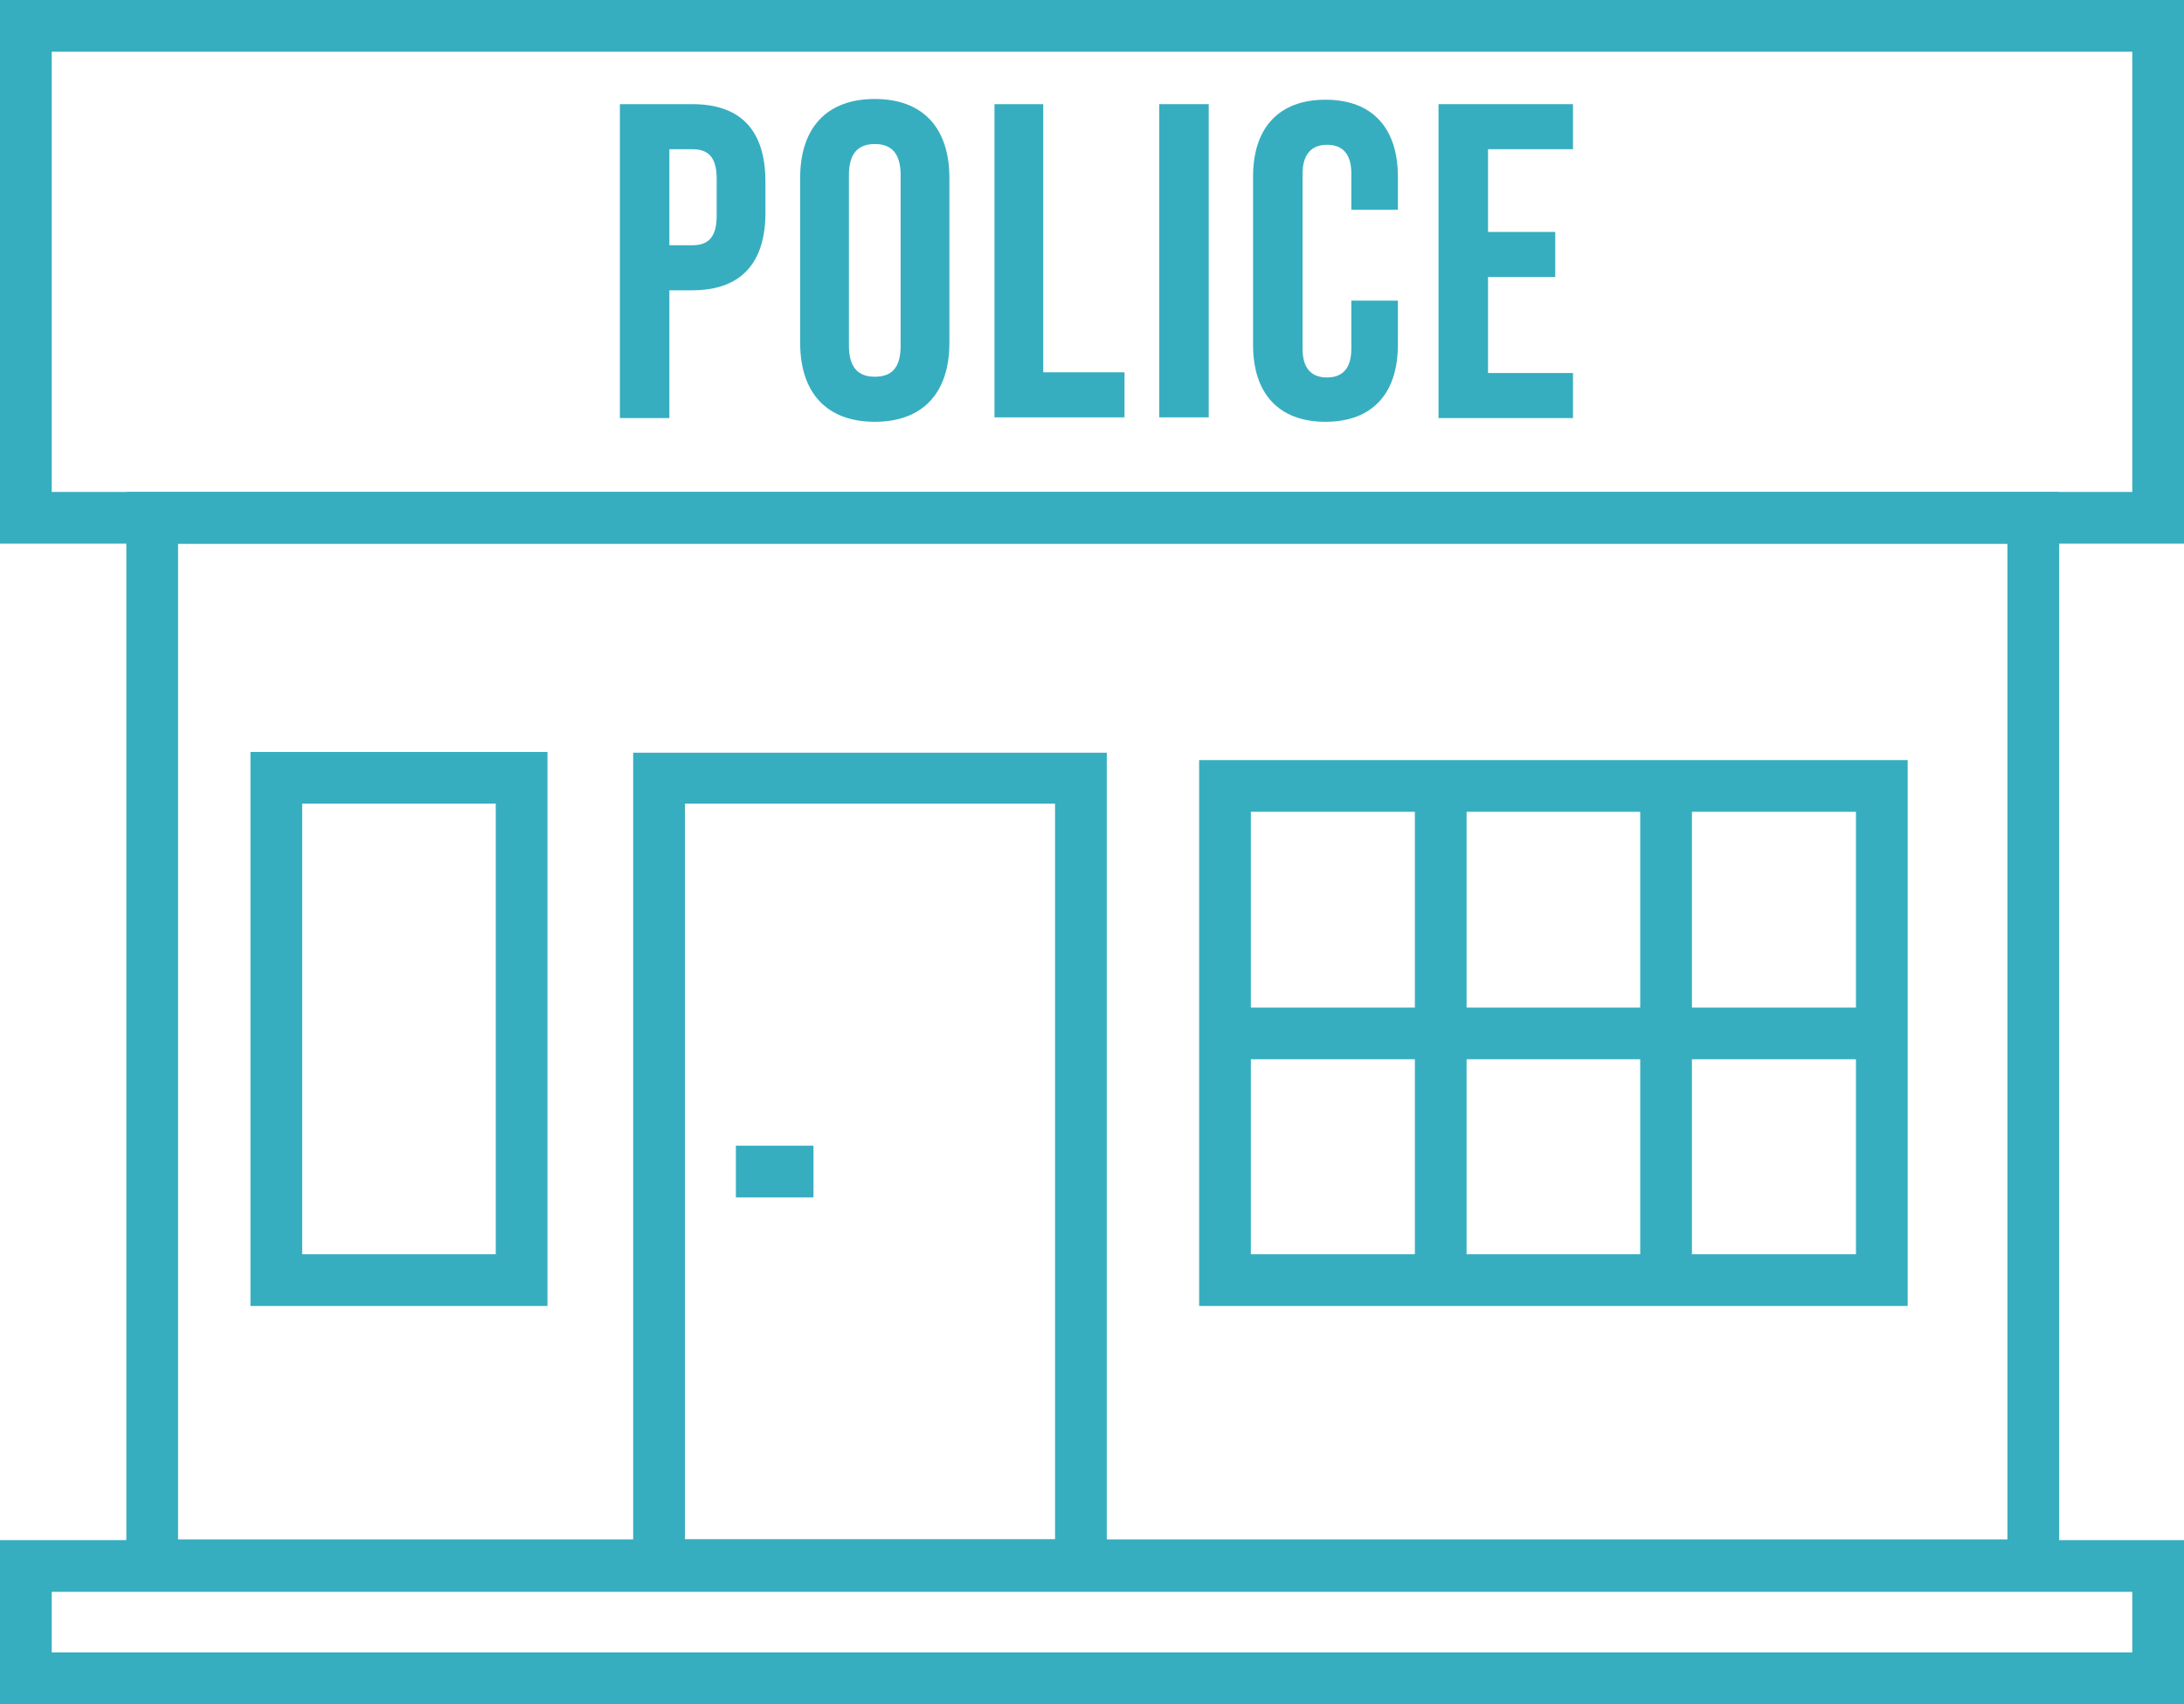
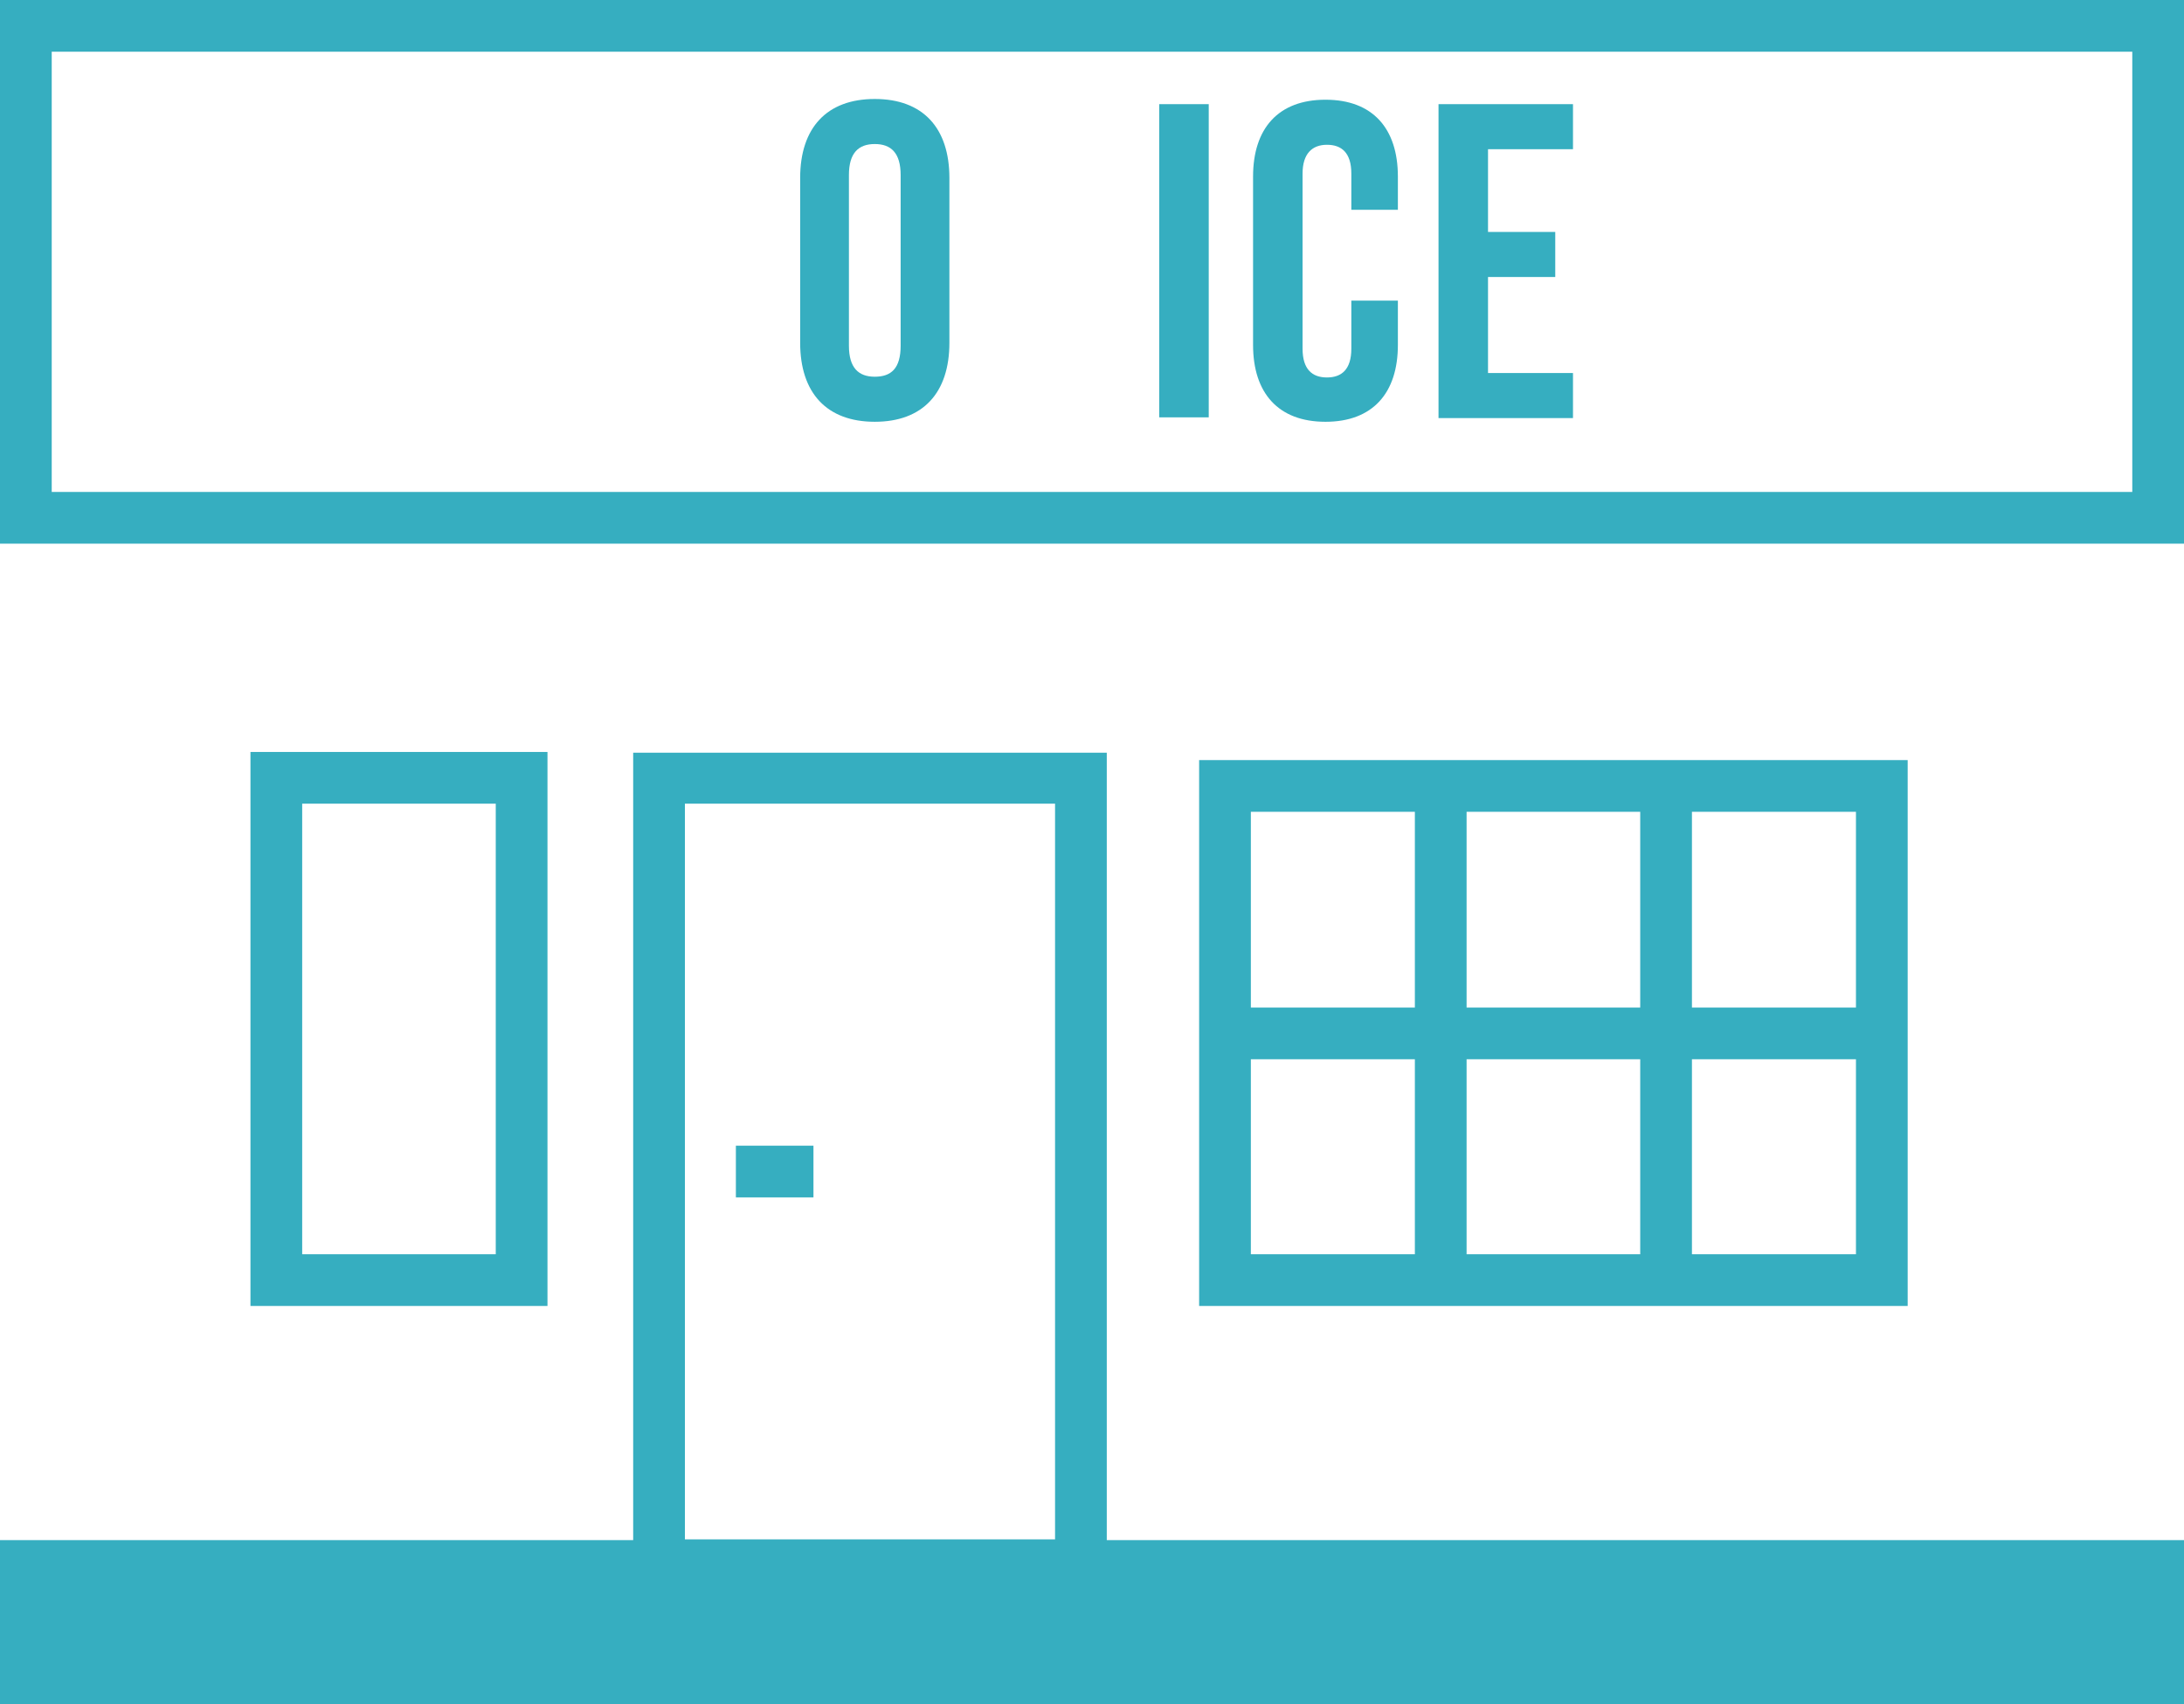
<svg xmlns="http://www.w3.org/2000/svg" fill="#36aec0" height="230.7" preserveAspectRatio="xMidYMid meet" version="1" viewBox="107.0 140.2 295.6 230.7" width="295.6" zoomAndPan="magnify">
  <g>
    <g id="change1_5">
-       <path d="M385.6,355.6H124.1V206.8h261.6V355.6z M131.1,348.6h247.6V213.8H131.1V348.6z" fill="inherit" />
-     </g>
+       </g>
    <g id="change1_9">
      <path d="M256.8,355.6h-64.1V242.1h64.1V355.6z M199.7,348.6h50.1v-99.6h-50.1V348.6z" fill="inherit" />
    </g>
    <g id="change1_3">
      <path d="M181.1,317h-40.2v-75h40.2V317z M147.9,310h26.2v-61h-26.2V310z" fill="inherit" />
    </g>
    <g>
      <g id="change1_10">
        <path d="M365.2,317h-95.9v-73.9h95.9V317z M276.3,310h81.9v-59.9h-81.9V310z" fill="inherit" />
      </g>
      <g id="change1_12">
        <path d="M298.5 246.6H305.5V313.5H298.5z" fill="inherit" />
      </g>
      <g id="change1_13">
        <path d="M329 246.6H336V313.5H329z" fill="inherit" />
      </g>
      <g id="change1_6">
        <path d="M272.8 276.6H361.7V283.6H272.8z" fill="inherit" />
      </g>
    </g>
    <g id="change1_14">
      <path d="M206.6 295.3H217.1V302.3H206.6z" fill="inherit" />
    </g>
    <g id="change1_1">
      <path d="M402.6,213.8H107v-73.6h295.6V213.8z M114,206.8h281.6v-59.6H114V206.8z" fill="inherit" />
    </g>
    <g>
      <g id="change1_16">
-         <path d="M190.9,154.3h9.8c6.7,0,9.9,3.7,9.9,10.5v4.2c0,6.8-3.3,10.5-9.9,10.5h-3.1v17.3h-6.7V154.3z M200.7,173.4 c2.1,0,3.3-1,3.3-4v-5c0-3-1.2-4-3.3-4h-3.1v13H200.7z" fill="inherit" />
-       </g>
+         </g>
      <g id="change1_15">
        <path d="M215.3,186.6v-22.3c0-6.8,3.6-10.7,10.1-10.7s10.1,3.9,10.1,10.7v22.3c0,6.8-3.6,10.7-10.1,10.7S215.3,193.4,215.3,186.6 z M228.9,187v-23.1c0-3-1.3-4.2-3.5-4.2s-3.5,1.2-3.5,4.2V187c0,3,1.3,4.2,3.5,4.2S228.9,190.1,228.9,187z" fill="inherit" />
      </g>
      <g id="change1_8">
-         <path d="M241.5,154.3h6.7v36.3h11v6.1h-17.6V154.3z" fill="inherit" />
-       </g>
+         </g>
      <g id="change1_7">
        <path d="M263.9,154.3h6.7v42.4h-6.7V154.3z" fill="inherit" />
      </g>
      <g id="change1_4">
        <path d="M276.6,186.9v-22.8c0-6.5,3.4-10.4,9.8-10.4s9.8,3.9,9.8,10.4v4.5h-6.3v-4.9c0-2.8-1.3-3.9-3.3-3.9s-3.3,1.2-3.3,3.9 v23.7c0,2.8,1.3,3.9,3.3,3.9s3.3-1.1,3.3-3.9v-6.5h6.3v6c0,6.5-3.4,10.4-9.8,10.4S276.6,193.4,276.6,186.9z" fill="inherit" />
      </g>
      <g id="change1_11">
        <path d="M301.7,154.3h18.2v6.1h-11.5v11.2h9.1v6.1h-9.1v13h11.5v6.1h-18.2V154.3z" fill="inherit" />
      </g>
    </g>
    <g id="change1_2">
-       <path d="M402.6,370.9H107v-22.2h295.6V370.9z M114,363.9h281.6v-8.2H114V363.9z" fill="inherit" />
+       <path d="M402.6,370.9H107v-22.2h295.6V370.9z M114,363.9v-8.2H114V363.9z" fill="inherit" />
    </g>
  </g>
</svg>